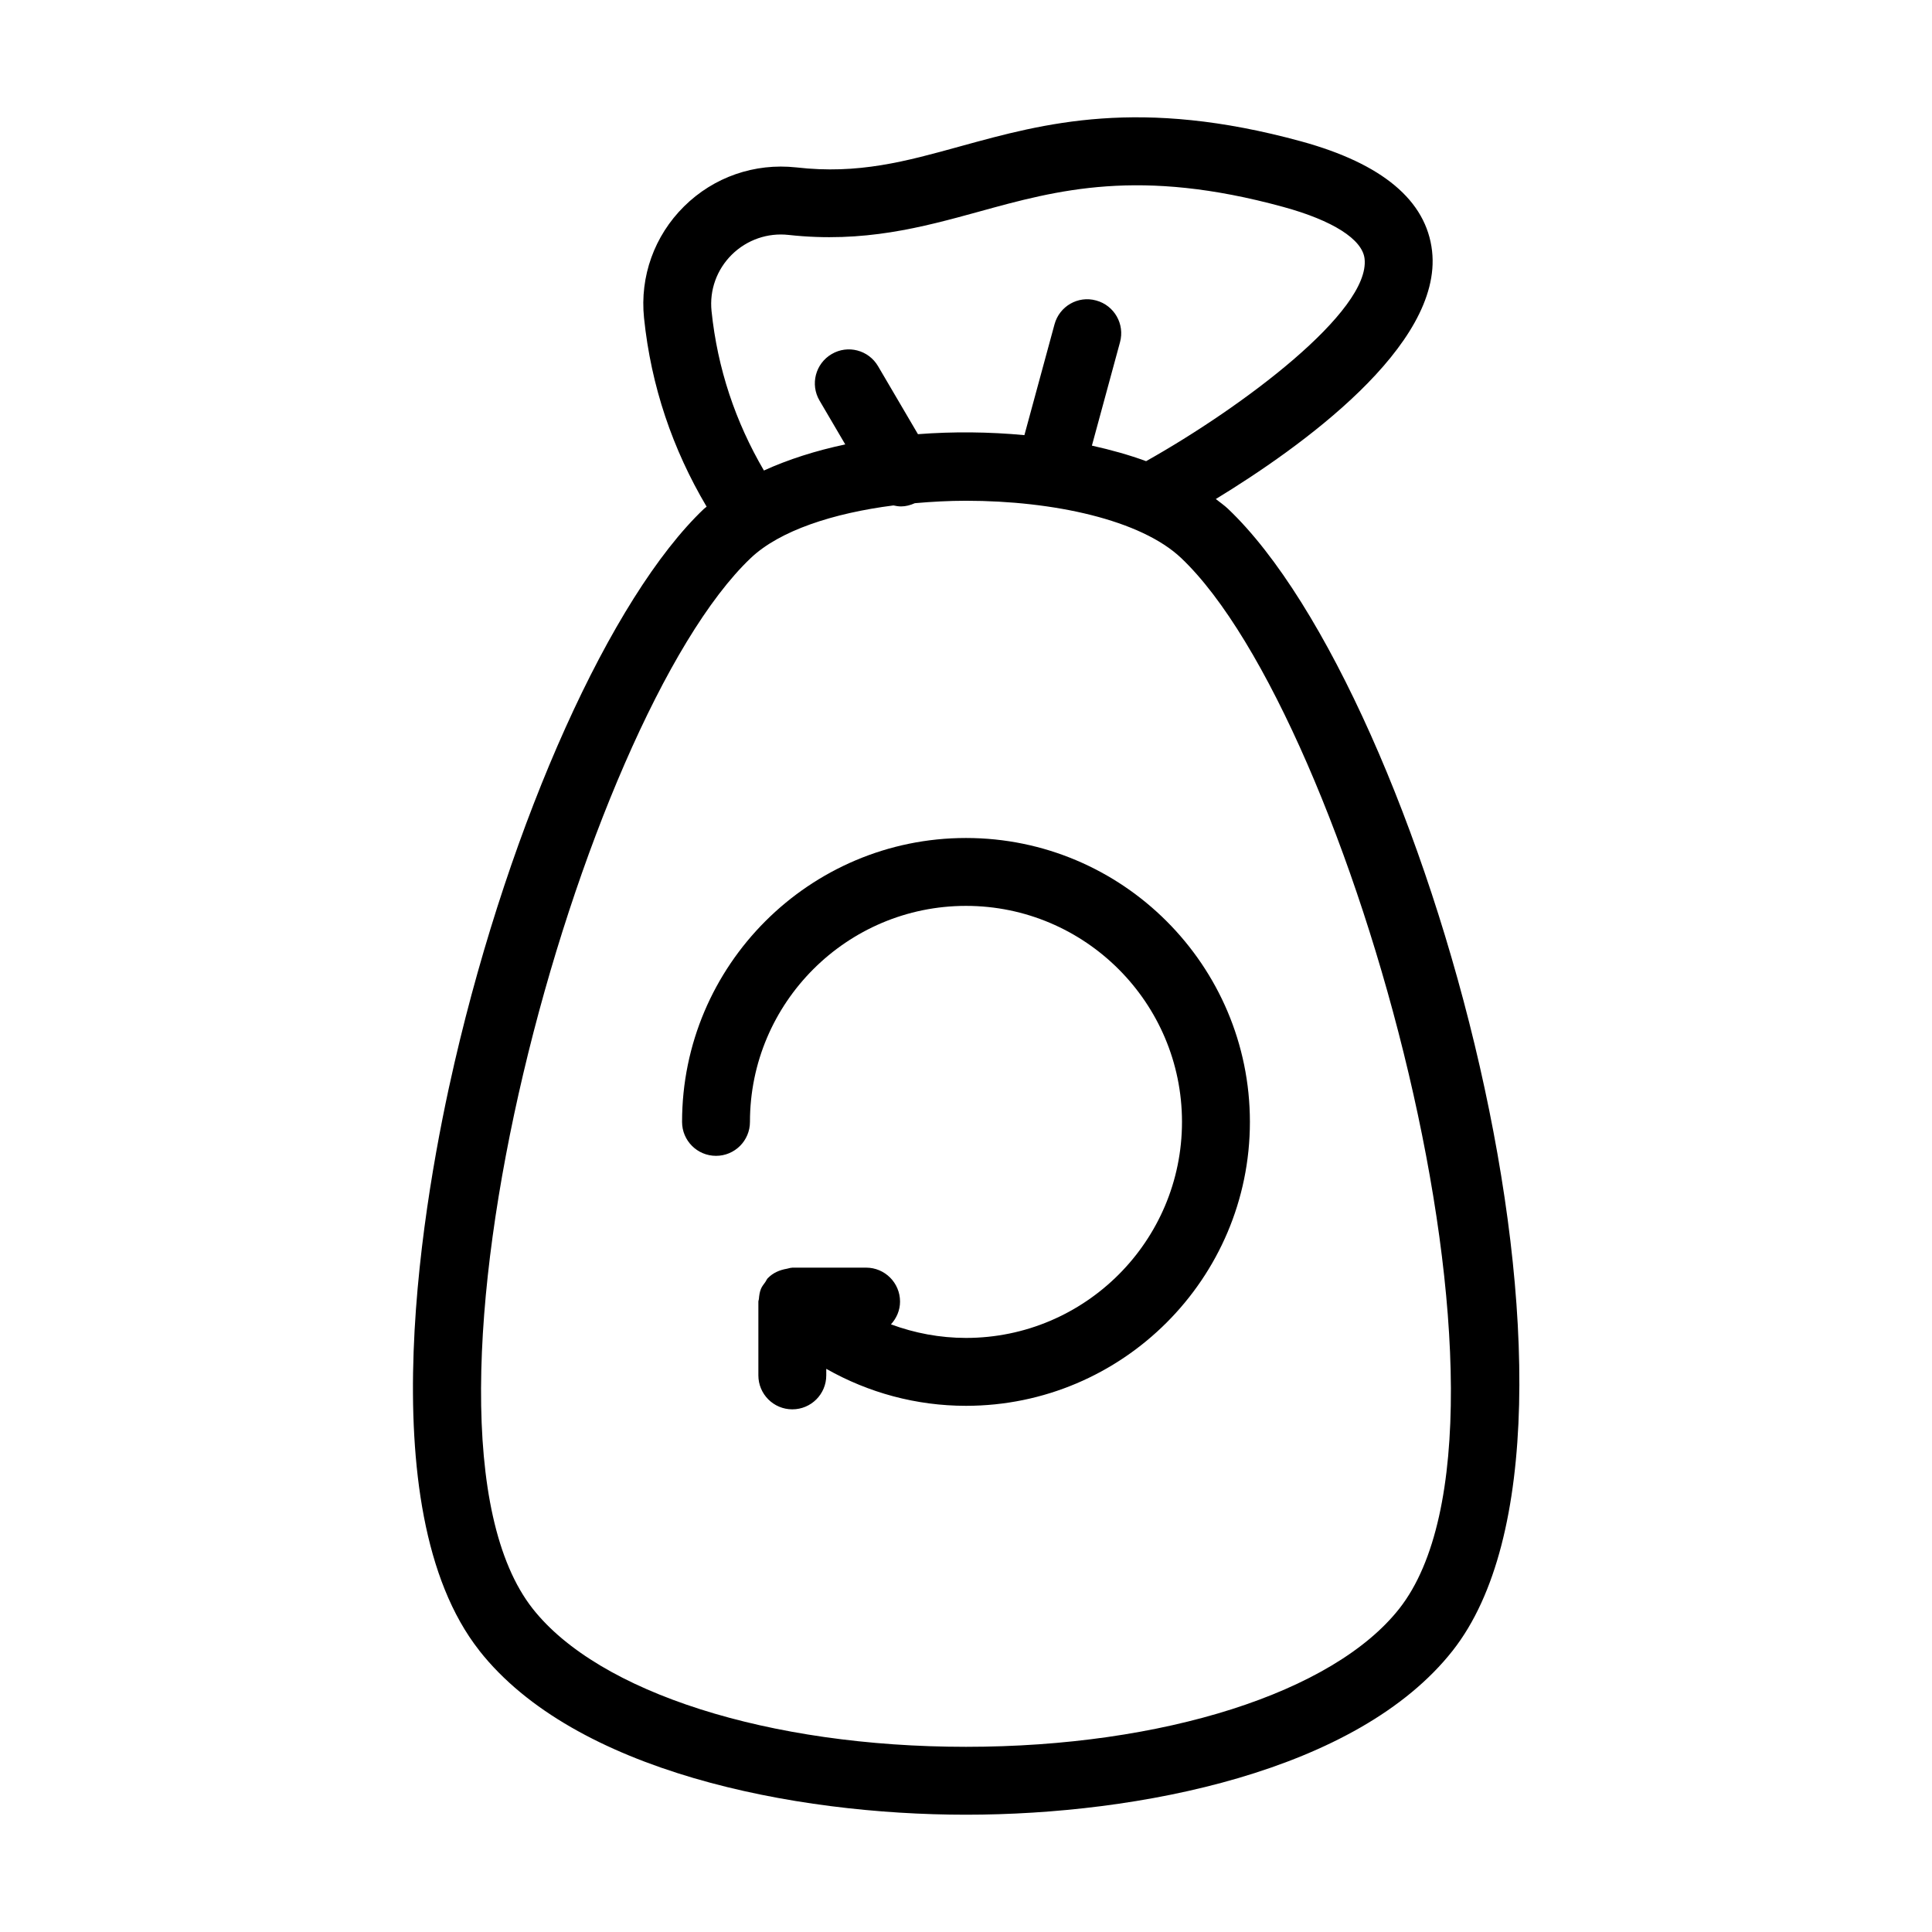
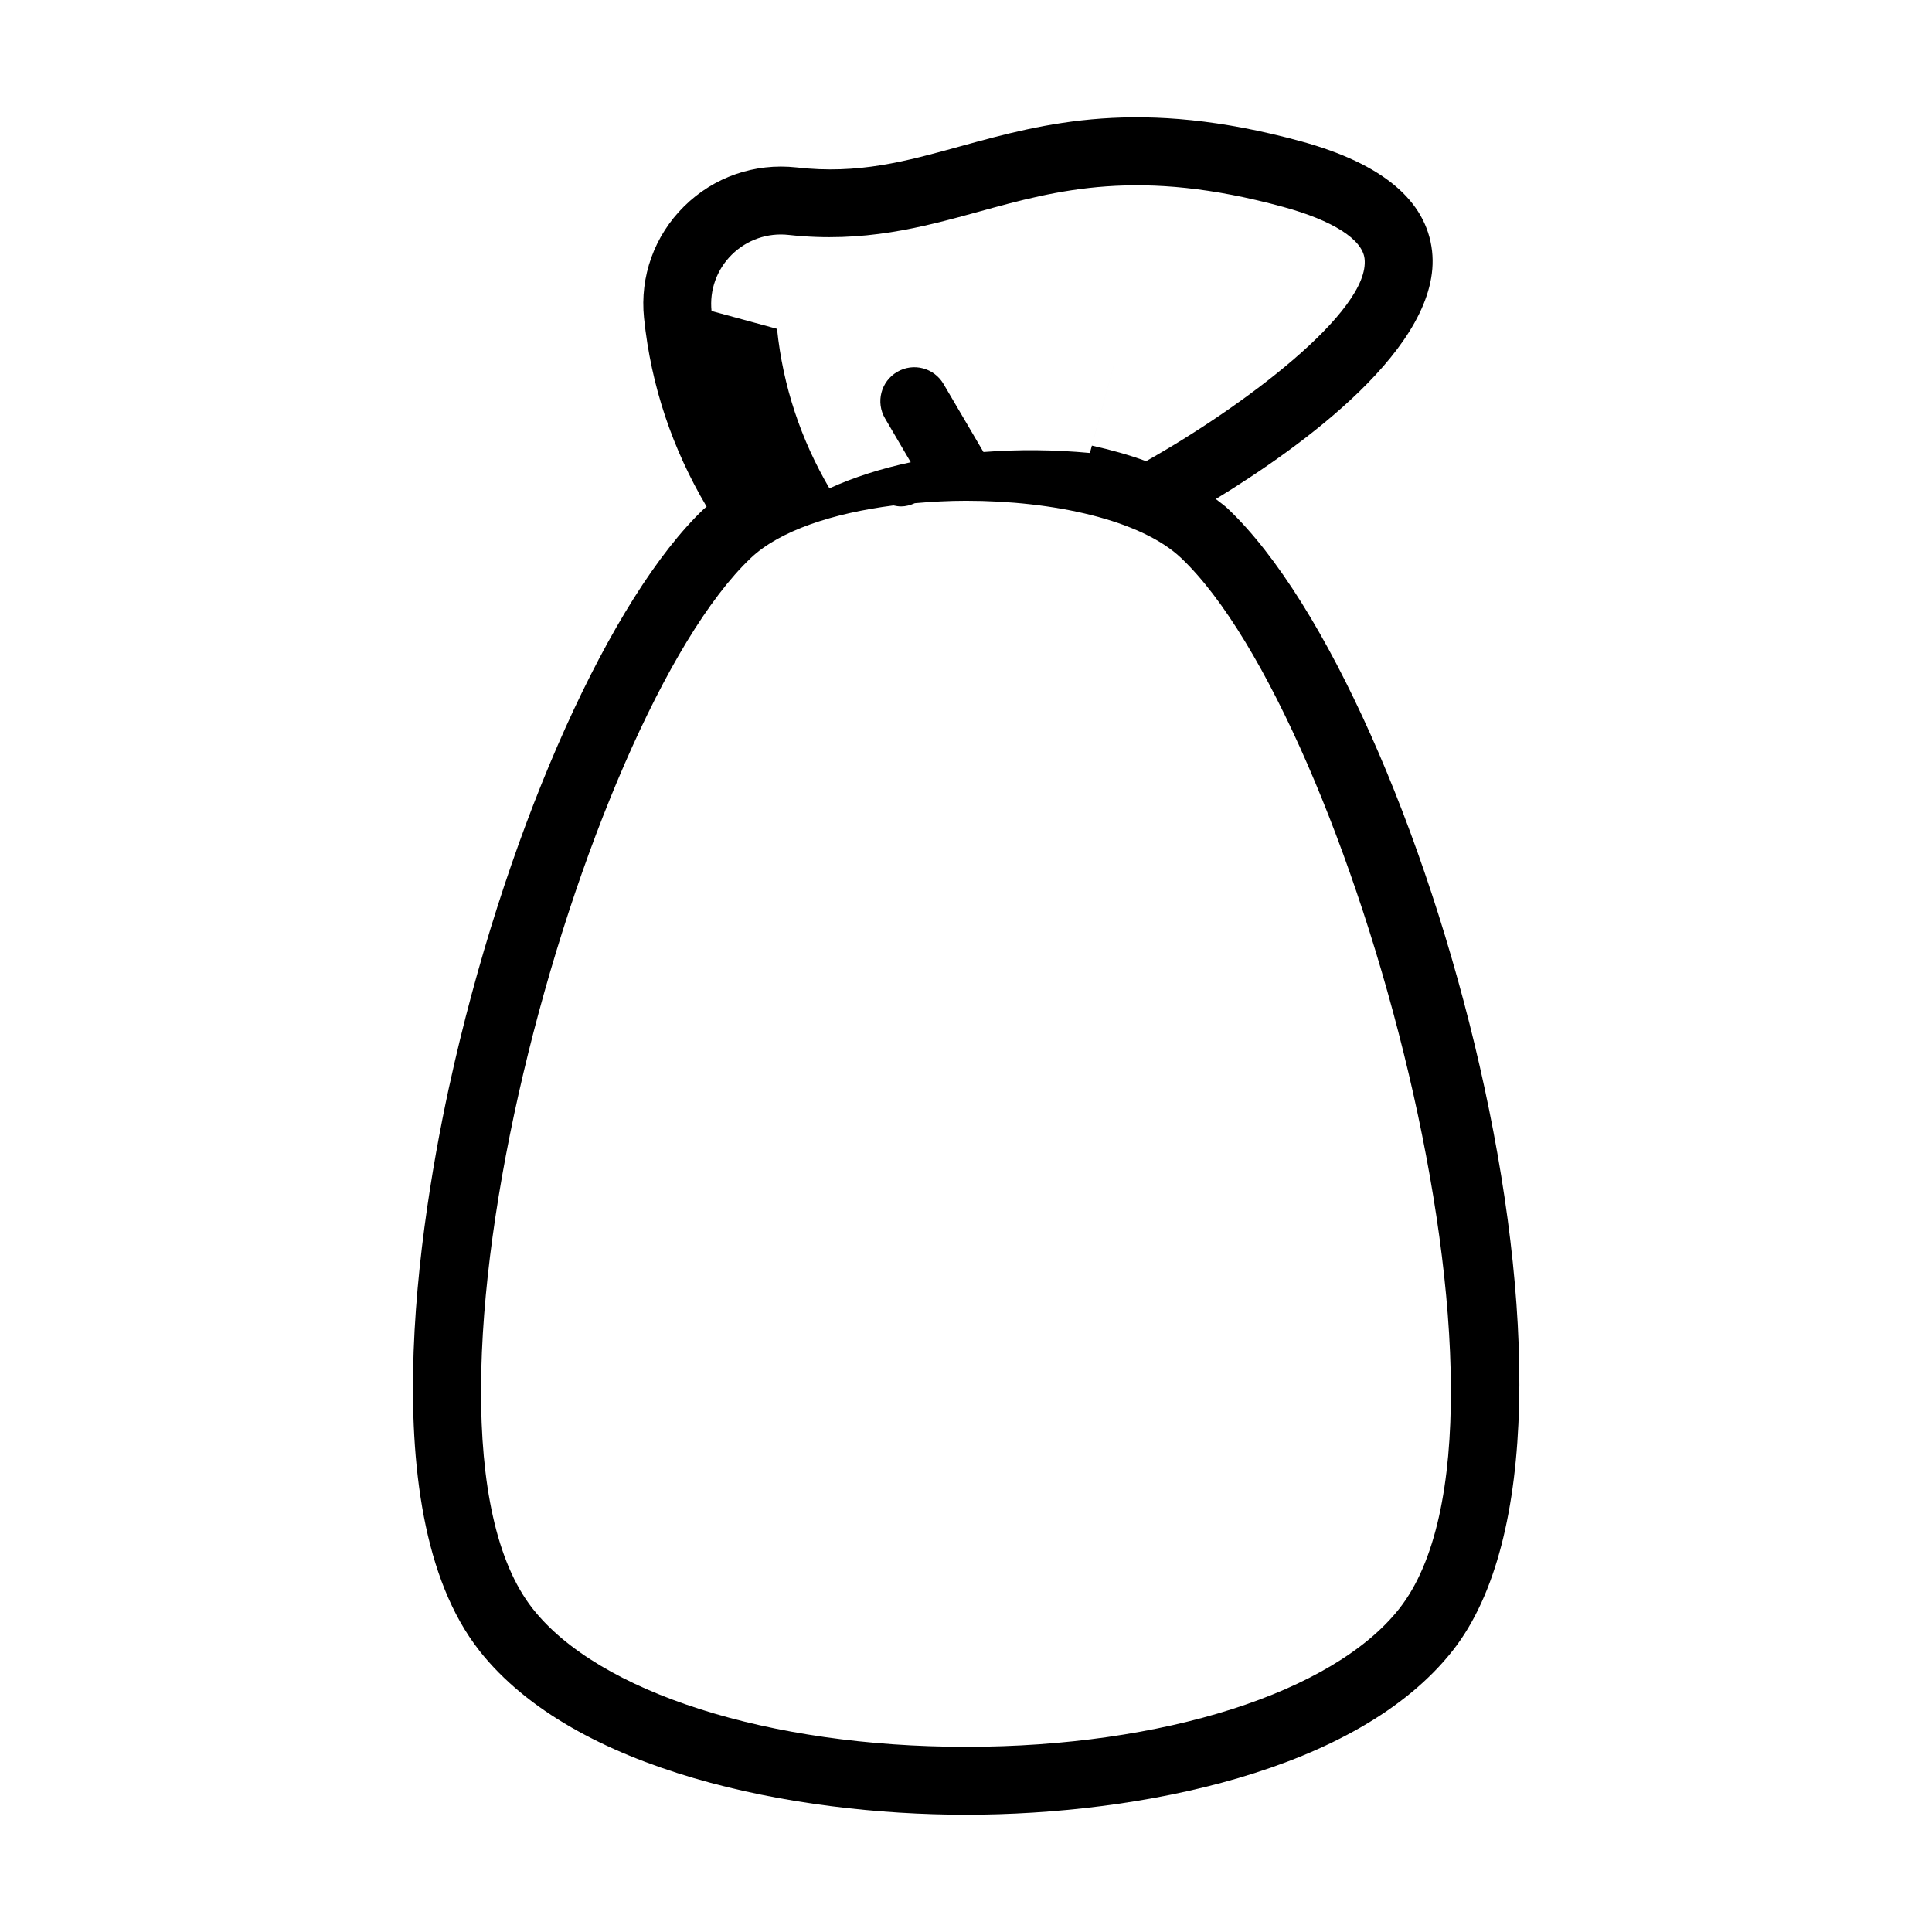
<svg xmlns="http://www.w3.org/2000/svg" fill="#000000" width="800px" height="800px" version="1.1" viewBox="144 144 512 512">
  <g>
-     <path d="m271.02 581.43c25.223 32.066 83.168 43.488 128.98 43.488s103.75-11.422 128.98-43.488c46.41-58.996-7.469-253.14-59.547-302.59-0.969-0.922-2.144-1.73-3.231-2.59 22.289-13.594 60.148-40.574 57.312-65.723-1.512-13.391-13.176-23.16-34.664-29.055-42.922-11.746-68.082-4.832-90.273 1.281-14.535 4.016-27.102 7.504-43.547 5.613-11.059-1.203-21.859 2.531-29.75 10.34-7.871 7.793-11.738 18.562-10.605 29.555 1.863 18.094 7.582 34.812 16.59 50.016-0.215 0.195-0.484 0.359-0.695 0.555-24.629 23.395-51.199 82.371-66.109 146.75-7.934 34.258-23.176 118.03 6.566 155.84zm61.543-355.01c-0.57-5.543 1.387-10.98 5.367-14.926 4.008-3.953 9.523-5.859 15.07-5.234 19.883 2.188 35.379-2.031 50.348-6.148 20.926-5.781 42.566-11.73 80.738-1.273 13.109 3.586 20.957 8.582 21.539 13.715 1.574 13.906-32.395 39.344-57.898 53.66-4.488-1.656-9.332-3-14.363-4.121l7.453-27.418c1.305-4.797-1.523-9.742-6.32-11.043-4.809-1.344-9.742 1.527-11.039 6.316l-7.981 29.367c-9.305-0.875-18.852-0.977-28.211-0.254l-10.57-18.012c-2.516-4.297-8.027-5.746-12.312-3.207-4.281 2.512-5.719 8.031-3.203 12.309l6.82 11.625c-7.832 1.656-15.105 3.981-21.555 6.914-7.523-12.855-12.305-26.984-13.883-42.27zm10.391 65.473c7.668-7.285 21.848-11.906 37.816-13.949 0.664 0.152 1.344 0.262 2.031 0.262 1.23 0 2.457-0.328 3.637-0.855 4.465-0.391 8.996-0.645 13.555-0.645 23.191 0 46.379 5.062 57.043 15.191 44.738 42.48 96.703 228.94 57.789 278.41-17.5 22.242-62.57 36.617-114.83 36.617s-97.328-14.375-114.83-36.617c-38.918-49.477 13.047-235.94 57.785-278.41z" />
-     <path d="m333.75 450.31c4.969 0 8.996-4.023 8.996-8.996 0-31.566 25.68-57.246 57.246-57.246s57.246 25.68 57.246 57.246c0.004 31.57-25.676 57.25-57.242 57.25-6.891 0-13.59-1.27-19.887-3.598 1.465-1.602 2.41-3.688 2.41-6.031 0-4.973-4.027-8.996-8.996-8.996h-19.551c-0.047 0-0.086 0.027-0.133 0.027-0.449 0.004-0.875 0.191-1.316 0.266-1.91 0.324-3.664 1.09-4.961 2.418-0.02 0.02-0.051 0.027-0.07 0.051-0.312 0.324-0.441 0.734-0.699 1.09-0.41 0.574-0.863 1.109-1.133 1.773-0.355 0.867-0.473 1.781-0.547 2.703-0.02 0.234-0.137 0.434-0.137 0.672v0.094 0.137 19.324c0 4.973 4.027 8.996 8.996 8.996s8.996-4.023 8.996-8.996v-1.738c11.191 6.348 23.852 9.801 37.027 9.801 41.484 0 75.242-33.754 75.242-75.242-0.004-41.484-33.758-75.238-75.242-75.238s-75.242 33.754-75.242 75.242c0 4.969 4.027 8.992 8.996 8.992z" />
+     <path d="m271.02 581.43c25.223 32.066 83.168 43.488 128.98 43.488s103.75-11.422 128.98-43.488c46.41-58.996-7.469-253.14-59.547-302.59-0.969-0.922-2.144-1.73-3.231-2.59 22.289-13.594 60.148-40.574 57.312-65.723-1.512-13.391-13.176-23.16-34.664-29.055-42.922-11.746-68.082-4.832-90.273 1.281-14.535 4.016-27.102 7.504-43.547 5.613-11.059-1.203-21.859 2.531-29.75 10.34-7.871 7.793-11.738 18.562-10.605 29.555 1.863 18.094 7.582 34.812 16.59 50.016-0.215 0.195-0.484 0.359-0.695 0.555-24.629 23.395-51.199 82.371-66.109 146.75-7.934 34.258-23.176 118.03 6.566 155.84zm61.543-355.01c-0.57-5.543 1.387-10.98 5.367-14.926 4.008-3.953 9.523-5.859 15.07-5.234 19.883 2.188 35.379-2.031 50.348-6.148 20.926-5.781 42.566-11.73 80.738-1.273 13.109 3.586 20.957 8.582 21.539 13.715 1.574 13.906-32.395 39.344-57.898 53.66-4.488-1.656-9.332-3-14.363-4.121l7.453-27.418l-7.981 29.367c-9.305-0.875-18.852-0.977-28.211-0.254l-10.57-18.012c-2.516-4.297-8.027-5.746-12.312-3.207-4.281 2.512-5.719 8.031-3.203 12.309l6.82 11.625c-7.832 1.656-15.105 3.981-21.555 6.914-7.523-12.855-12.305-26.984-13.883-42.27zm10.391 65.473c7.668-7.285 21.848-11.906 37.816-13.949 0.664 0.152 1.344 0.262 2.031 0.262 1.23 0 2.457-0.328 3.637-0.855 4.465-0.391 8.996-0.645 13.555-0.645 23.191 0 46.379 5.062 57.043 15.191 44.738 42.48 96.703 228.94 57.789 278.41-17.5 22.242-62.57 36.617-114.83 36.617s-97.328-14.375-114.83-36.617c-38.918-49.477 13.047-235.94 57.785-278.41z" />
  </g>
</svg>